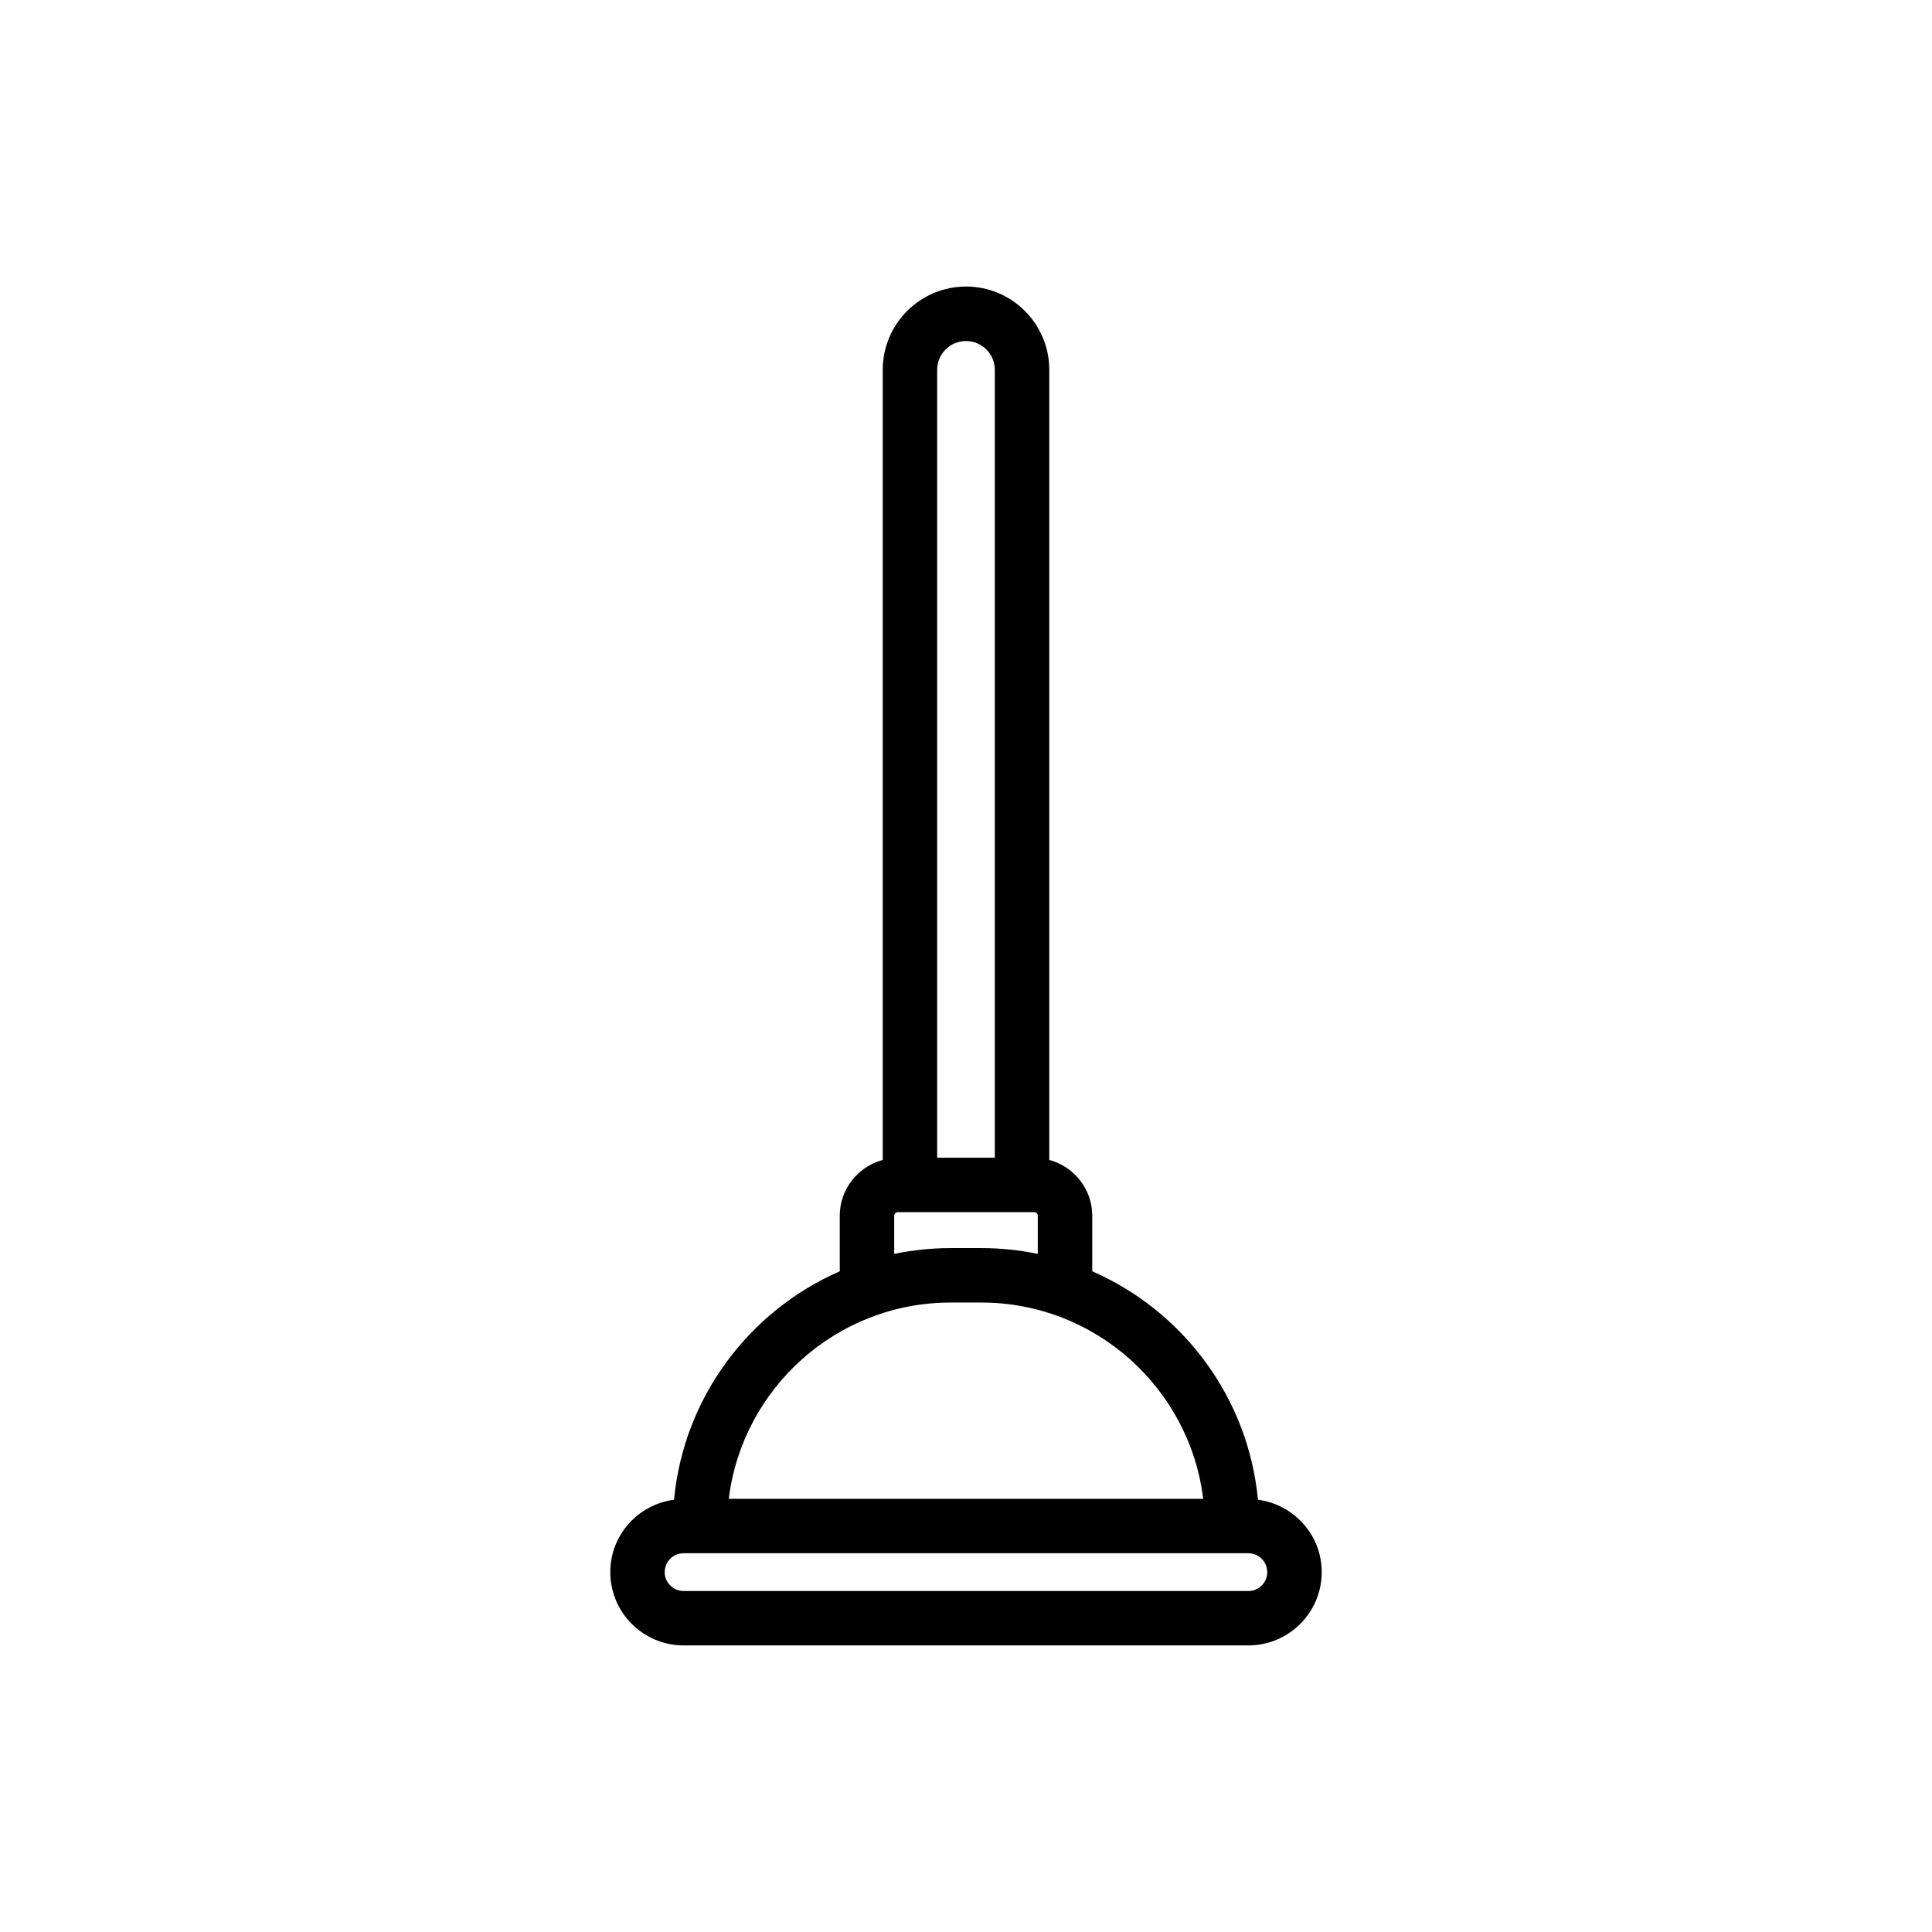
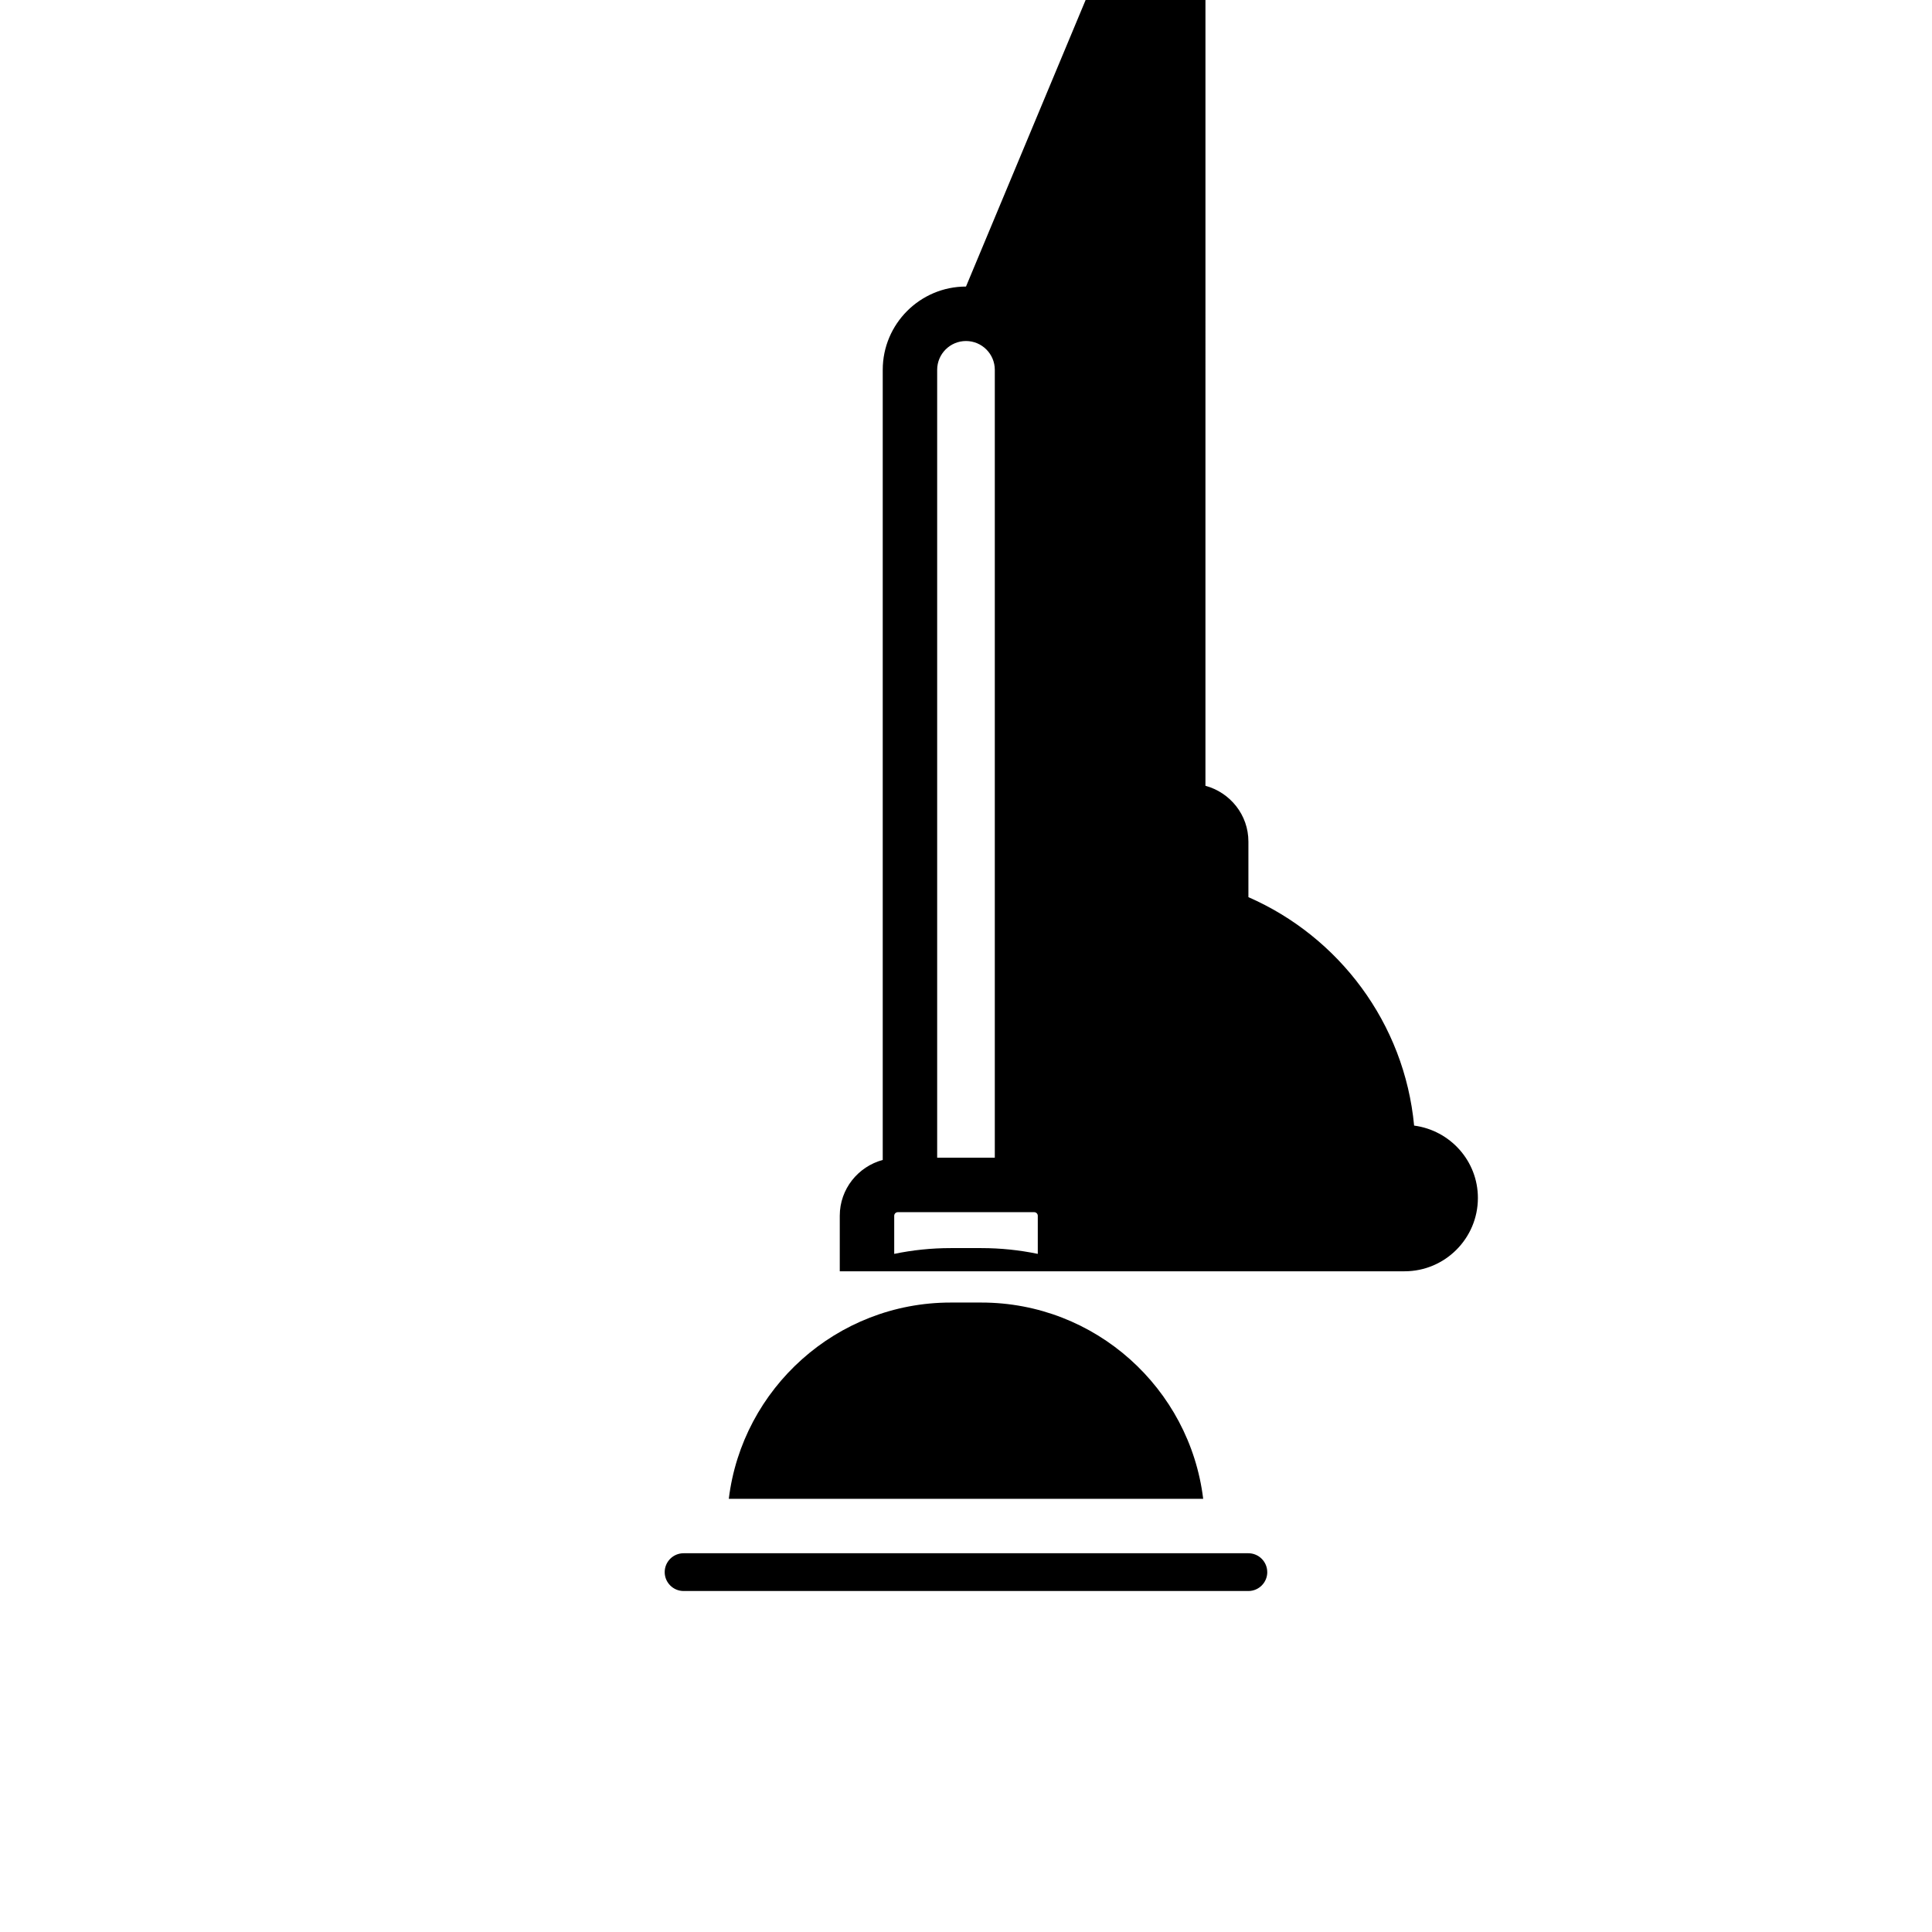
<svg xmlns="http://www.w3.org/2000/svg" fill="#000000" width="800px" height="800px" version="1.1" viewBox="144 144 512 512">
-   <path d="m400 219.94c-12.168 0-22.066 9.898-22.066 22.066v209.39c-6.539 1.773-11.387 7.699-11.387 14.789v14.719c-23.996 10.484-41.363 33.379-43.922 60.539-9.508 1.258-16.895 9.332-16.895 19.18 0 10.715 8.715 19.43 19.43 19.43h149.68c10.715 0 19.43-8.715 19.43-19.43 0-9.852-7.391-17.926-16.902-19.18-2.559-27.16-19.918-50.051-43.914-60.539v-14.723c0-7.09-4.848-13.016-11.387-14.789l0.004-209.39c0-12.168-9.898-22.07-22.066-22.07zm-7.641 22.07c0-4.211 3.426-7.637 7.637-7.637 4.215 0 7.637 3.426 7.637 7.637v208.8h-15.273zm87.48 318.62c0 2.758-2.246 5.004-5.004 5.004h-149.68c-2.754 0-5.004-2.246-5.004-5.004 0-2.762 2.246-5.004 5.004-5.004h149.67c2.758 0 5.008 2.242 5.008 5.004zm-16.988-19.434h-125.71c3.57-29.262 28.57-52.008 58.789-52.008h8.145c30.211 0 55.211 22.742 58.781 52.008zm-58.781-66.438h-8.145c-5.121 0-10.121 0.531-14.949 1.531v-10.098c0-0.523 0.43-0.953 0.953-0.953h36.141c0.52 0 0.953 0.426 0.953 0.953v10.098c-4.832-1-9.832-1.531-14.953-1.531z" />
+   <path d="m400 219.94c-12.168 0-22.066 9.898-22.066 22.066v209.39c-6.539 1.773-11.387 7.699-11.387 14.789v14.719h149.68c10.715 0 19.43-8.715 19.43-19.43 0-9.852-7.391-17.926-16.902-19.18-2.559-27.16-19.918-50.051-43.914-60.539v-14.723c0-7.09-4.848-13.016-11.387-14.789l0.004-209.39c0-12.168-9.898-22.07-22.066-22.07zm-7.641 22.07c0-4.211 3.426-7.637 7.637-7.637 4.215 0 7.637 3.426 7.637 7.637v208.8h-15.273zm87.48 318.62c0 2.758-2.246 5.004-5.004 5.004h-149.68c-2.754 0-5.004-2.246-5.004-5.004 0-2.762 2.246-5.004 5.004-5.004h149.67c2.758 0 5.008 2.242 5.008 5.004zm-16.988-19.434h-125.71c3.57-29.262 28.57-52.008 58.789-52.008h8.145c30.211 0 55.211 22.742 58.781 52.008zm-58.781-66.438h-8.145c-5.121 0-10.121 0.531-14.949 1.531v-10.098c0-0.523 0.43-0.953 0.953-0.953h36.141c0.52 0 0.953 0.426 0.953 0.953v10.098c-4.832-1-9.832-1.531-14.953-1.531z" />
</svg>